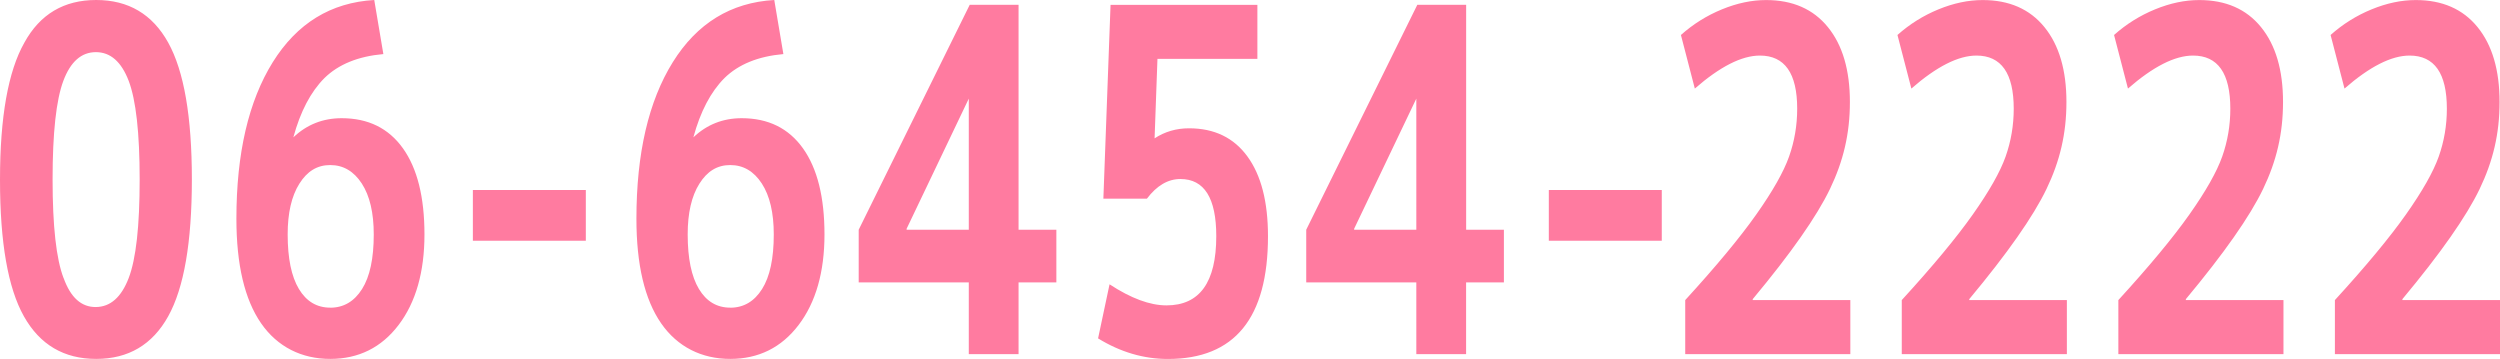
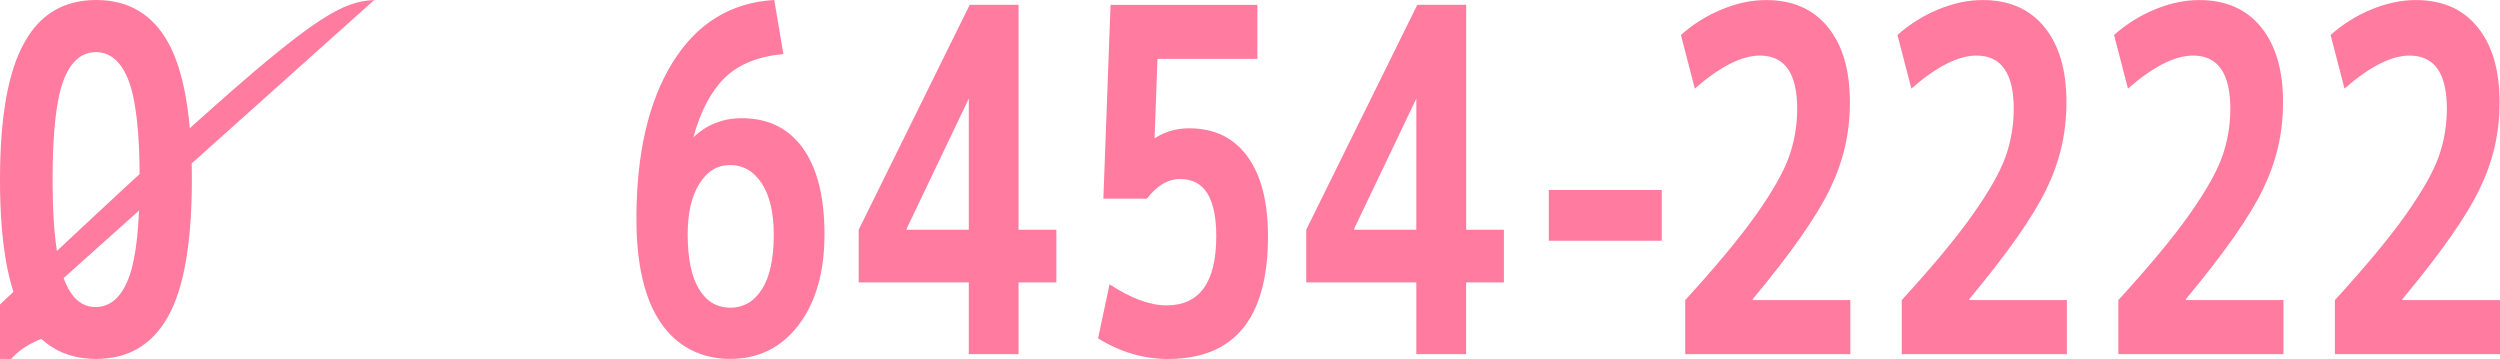
<svg xmlns="http://www.w3.org/2000/svg" data-name="レイヤー 2" viewBox="0 0 453.04 65.04">
-   <path fill="#ff7ba0" d="M4.42 7.72C7.25 2.57 11.59 0 17.43 0s10.19 2.57 13.05 7.72c2.86 5.15 4.29 13.41 4.29 24.8s-1.43 19.66-4.29 24.8c-2.86 5.15-7.21 7.72-13.05 7.72s-10.21-2.57-13.1-7.72C1.44 52.18 0 43.93 0 32.57S1.47 12.92 4.42 7.72Zm7.11 42.67c1.27 3.53 3.22 5.28 5.85 5.25 2.63-.03 4.61-1.78 5.94-5.25 1.33-3.47 1.99-9.42 1.99-17.87s-.67-14.4-1.99-17.87c-1.33-3.47-3.31-5.2-5.94-5.2s-4.6 1.73-5.9 5.2-1.95 9.42-1.95 17.87.66 14.4 1.99 17.87ZM67.82 0l1.65 9.8c-4.57.41-8.12 1.85-10.67 4.34-2.49 2.49-4.37 6.07-5.64 10.75 2.43-2.31 5.35-3.47 8.76-3.47 4.8 0 8.5 1.82 11.1 5.46s3.9 8.85 3.9 15.61-1.56 12.29-4.68 16.39c-3.12 4.11-7.26 6.16-12.4 6.16s-9.55-2.15-12.53-6.46c-2.98-4.31-4.47-10.62-4.47-18.95 0-11.85 2.2-21.3 6.59-28.36C53.83 4.22 59.95.46 67.82 0Zm-7.98 55.76c2.43 0 4.35-1.13 5.77-3.38s2.12-5.55 2.12-9.89c0-3.93-.72-7.01-2.17-9.24-1.45-2.22-3.35-3.34-5.72-3.34s-4.18 1.13-5.59 3.38c-1.42 2.25-2.12 5.32-2.12 9.19 0 4.34.68 7.63 2.04 9.89s3.25 3.38 5.68 3.38Zm25.85-12.14v-9.19h20.47v9.19H85.69ZM140.31 0l1.65 9.8c-4.57.41-8.12 1.85-10.67 4.34-2.49 2.49-4.37 6.07-5.64 10.75 2.43-2.31 5.35-3.47 8.76-3.47 4.8 0 8.5 1.82 11.1 5.46s3.9 8.85 3.9 15.61-1.56 12.29-4.68 16.39c-3.12 4.11-7.26 6.16-12.4 6.16s-9.55-2.15-12.53-6.46c-2.98-4.31-4.47-10.62-4.47-18.95 0-11.85 2.2-21.3 6.59-28.36C126.31 4.22 132.44.46 140.3 0Zm-7.98 55.76c2.43 0 4.35-1.13 5.77-3.38s2.12-5.55 2.12-9.89c0-3.93-.72-7.01-2.17-9.24-1.45-2.22-3.35-3.34-5.72-3.34s-4.18 1.13-5.59 3.38c-1.42 2.25-2.12 5.32-2.12 9.19 0 4.34.68 7.63 2.04 9.89s3.25 3.38 5.68 3.38Zm52.25-14.13h6.85v9.54h-6.85v13.01h-9.02V51.17h-19.95v-9.54L175.73.87h8.85v40.76Zm-9.02 0V17.87l-11.27 23.59v.17h11.27Zm52.3-30.96h-18.11l-.52 14.4c1.85-1.21 3.93-1.82 6.24-1.82 4.58 0 8.11 1.7 10.59 5.11 2.48 3.4 3.72 8.22 3.72 14.45 0 14.83-6.04 22.24-18.13 22.24-4.39 0-8.62-1.24-12.66-3.73l2.08-9.8c3.87 2.54 7.31 3.82 10.32 3.82 6.01 0 9.02-4.18 9.02-12.54 0-6.91-2.17-10.36-6.5-10.36-2.25 0-4.28 1.19-6.07 3.56h-7.89l1.3-35.12h26.61v9.8Zm37.82 30.96h6.85v9.54h-6.85v13.01h-9.02V51.17h-19.95v-9.54L256.84.87h8.85v40.76Zm-9.02 0V17.87l-11.27 23.59v.17h11.27Zm24.01 1.99v-9.19h20.47v9.19h-20.47Zm24.72 10.76c5.61-6.13 9.9-11.3 12.88-15.52 2.98-4.22 4.96-7.72 5.94-10.49.98-2.77 1.47-5.67 1.47-8.67 0-6.42-2.25-9.63-6.76-9.63-3.29 0-7.23 2-11.79 5.98l-2.52-9.71c2.2-1.96 4.67-3.51 7.42-4.64s5.42-1.69 8.02-1.69c4.8 0 8.53 1.63 11.19 4.9 2.66 3.27 3.99 7.79 3.99 13.57s-1.2 10.74-3.6 15.74c-2.4 5-7.07 11.66-14.01 19.99v.17h17.69v9.8h-29.92v-9.8Zm39.24 0c5.61-6.13 9.9-11.3 12.88-15.52 2.98-4.22 4.96-7.72 5.94-10.49.98-2.77 1.47-5.67 1.47-8.67 0-6.42-2.25-9.63-6.76-9.63-3.29 0-7.23 2-11.79 5.98l-2.52-9.71c2.2-1.96 4.67-3.51 7.42-4.64s5.42-1.69 8.02-1.69c4.8 0 8.53 1.63 11.19 4.9 2.66 3.27 3.99 7.79 3.99 13.57s-1.2 10.74-3.6 15.74c-2.4 5-7.07 11.66-14.01 19.99v.17h17.69v9.8h-29.92v-9.8Zm39.25 0c5.61-6.13 9.9-11.3 12.88-15.52 2.98-4.22 4.96-7.72 5.94-10.49.98-2.77 1.47-5.67 1.47-8.67 0-6.42-2.25-9.63-6.76-9.63-3.29 0-7.23 2-11.79 5.98l-2.52-9.71c2.2-1.96 4.67-3.51 7.42-4.64s5.42-1.69 8.02-1.69c4.8 0 8.53 1.63 11.19 4.9 2.66 3.27 3.99 7.79 3.99 13.57s-1.2 10.74-3.6 15.74c-2.4 5-7.07 11.66-14.01 19.99v.17h17.69v9.8h-29.92v-9.8Zm39.24 0c5.61-6.13 9.9-11.3 12.88-15.52 2.98-4.22 4.96-7.72 5.94-10.49.98-2.77 1.47-5.67 1.47-8.67 0-6.42-2.25-9.63-6.76-9.63-3.29 0-7.23 2-11.79 5.98l-2.52-9.71c2.2-1.96 4.67-3.51 7.42-4.64s5.42-1.69 8.02-1.69c4.8 0 8.53 1.63 11.19 4.9 2.66 3.27 3.99 7.79 3.99 13.57s-1.2 10.74-3.6 15.74c-2.4 5-7.07 11.66-14.01 19.99v.17h17.69v9.8h-29.92v-9.8Z" />
+   <path fill="#ff7ba0" d="M4.42 7.72C7.25 2.57 11.59 0 17.43 0s10.19 2.57 13.05 7.72c2.86 5.15 4.29 13.41 4.29 24.8s-1.43 19.66-4.29 24.8c-2.86 5.15-7.21 7.72-13.05 7.72s-10.21-2.57-13.1-7.72C1.44 52.18 0 43.93 0 32.57S1.47 12.92 4.42 7.72Zm7.11 42.67c1.27 3.53 3.22 5.28 5.85 5.25 2.63-.03 4.61-1.78 5.94-5.25 1.33-3.47 1.99-9.42 1.99-17.87s-.67-14.4-1.99-17.87c-1.33-3.47-3.31-5.2-5.94-5.2s-4.6 1.73-5.9 5.2-1.95 9.42-1.95 17.87.66 14.4 1.99 17.87Zl1.65 9.8c-4.57.41-8.12 1.85-10.67 4.34-2.49 2.49-4.37 6.07-5.64 10.75 2.43-2.31 5.35-3.47 8.76-3.47 4.8 0 8.5 1.82 11.1 5.46s3.9 8.85 3.9 15.61-1.56 12.29-4.68 16.39c-3.12 4.11-7.26 6.16-12.4 6.16s-9.55-2.15-12.53-6.46c-2.98-4.31-4.47-10.62-4.47-18.95 0-11.85 2.2-21.3 6.59-28.36C53.83 4.22 59.95.46 67.82 0Zm-7.98 55.76c2.43 0 4.35-1.13 5.77-3.38s2.12-5.55 2.12-9.89c0-3.93-.72-7.01-2.17-9.24-1.45-2.22-3.35-3.34-5.72-3.34s-4.18 1.13-5.59 3.38c-1.42 2.25-2.12 5.32-2.12 9.19 0 4.34.68 7.63 2.04 9.89s3.25 3.38 5.68 3.38Zm25.85-12.14v-9.19h20.47v9.19H85.69ZM140.31 0l1.65 9.8c-4.57.41-8.12 1.85-10.67 4.34-2.49 2.49-4.37 6.07-5.64 10.75 2.43-2.31 5.35-3.47 8.76-3.47 4.8 0 8.5 1.82 11.1 5.46s3.9 8.85 3.9 15.61-1.56 12.29-4.68 16.39c-3.12 4.11-7.26 6.16-12.4 6.16s-9.55-2.15-12.53-6.46c-2.98-4.31-4.47-10.62-4.47-18.95 0-11.85 2.2-21.3 6.59-28.36C126.31 4.22 132.44.46 140.3 0Zm-7.98 55.76c2.43 0 4.35-1.13 5.77-3.38s2.12-5.55 2.12-9.89c0-3.93-.72-7.01-2.17-9.24-1.45-2.22-3.35-3.34-5.72-3.34s-4.18 1.13-5.59 3.38c-1.42 2.25-2.12 5.32-2.12 9.19 0 4.34.68 7.63 2.04 9.89s3.25 3.38 5.68 3.38Zm52.25-14.13h6.85v9.54h-6.85v13.01h-9.02V51.17h-19.95v-9.54L175.73.87h8.85v40.76Zm-9.02 0V17.87l-11.27 23.59v.17h11.27Zm52.3-30.96h-18.11l-.52 14.4c1.85-1.21 3.93-1.82 6.24-1.82 4.58 0 8.11 1.7 10.59 5.11 2.48 3.4 3.72 8.22 3.72 14.45 0 14.83-6.04 22.24-18.13 22.24-4.39 0-8.62-1.24-12.66-3.73l2.08-9.8c3.87 2.54 7.31 3.82 10.32 3.82 6.01 0 9.02-4.18 9.02-12.54 0-6.91-2.17-10.36-6.5-10.36-2.25 0-4.28 1.19-6.07 3.56h-7.89l1.3-35.12h26.61v9.8Zm37.82 30.96h6.85v9.54h-6.85v13.01h-9.02V51.17h-19.95v-9.54L256.84.87h8.85v40.76Zm-9.02 0V17.87l-11.27 23.59v.17h11.27Zm24.01 1.99v-9.19h20.47v9.19h-20.47Zm24.72 10.76c5.61-6.13 9.9-11.3 12.88-15.52 2.98-4.22 4.96-7.72 5.94-10.49.98-2.77 1.47-5.67 1.47-8.67 0-6.42-2.25-9.63-6.76-9.63-3.29 0-7.23 2-11.79 5.98l-2.52-9.71c2.2-1.96 4.67-3.51 7.42-4.64s5.42-1.69 8.02-1.69c4.8 0 8.53 1.63 11.19 4.9 2.66 3.27 3.99 7.79 3.99 13.57s-1.2 10.74-3.6 15.74c-2.4 5-7.07 11.66-14.01 19.99v.17h17.69v9.8h-29.92v-9.8Zm39.24 0c5.61-6.13 9.9-11.3 12.88-15.52 2.98-4.22 4.96-7.72 5.94-10.49.98-2.77 1.47-5.67 1.47-8.67 0-6.42-2.25-9.63-6.76-9.63-3.29 0-7.23 2-11.79 5.98l-2.52-9.71c2.2-1.96 4.67-3.51 7.42-4.64s5.42-1.69 8.02-1.69c4.8 0 8.53 1.63 11.19 4.9 2.66 3.27 3.99 7.79 3.99 13.57s-1.2 10.74-3.6 15.74c-2.4 5-7.07 11.66-14.01 19.99v.17h17.69v9.8h-29.92v-9.8Zm39.25 0c5.61-6.13 9.9-11.3 12.88-15.52 2.98-4.22 4.96-7.72 5.94-10.49.98-2.77 1.47-5.67 1.47-8.67 0-6.42-2.25-9.63-6.76-9.63-3.29 0-7.23 2-11.79 5.98l-2.52-9.71c2.2-1.96 4.67-3.51 7.42-4.64s5.42-1.69 8.02-1.69c4.8 0 8.53 1.63 11.19 4.9 2.66 3.27 3.99 7.79 3.99 13.57s-1.2 10.74-3.6 15.74c-2.4 5-7.07 11.66-14.01 19.99v.17h17.69v9.8h-29.92v-9.8Zm39.24 0c5.61-6.13 9.9-11.3 12.88-15.52 2.98-4.22 4.96-7.72 5.94-10.49.98-2.77 1.47-5.67 1.47-8.67 0-6.42-2.25-9.63-6.76-9.63-3.29 0-7.23 2-11.79 5.98l-2.52-9.71c2.2-1.96 4.67-3.51 7.42-4.64s5.42-1.69 8.02-1.69c4.8 0 8.53 1.63 11.19 4.9 2.66 3.27 3.99 7.79 3.99 13.57s-1.2 10.74-3.6 15.74c-2.4 5-7.07 11.66-14.01 19.99v.17h17.69v9.8h-29.92v-9.8Z" />
</svg>